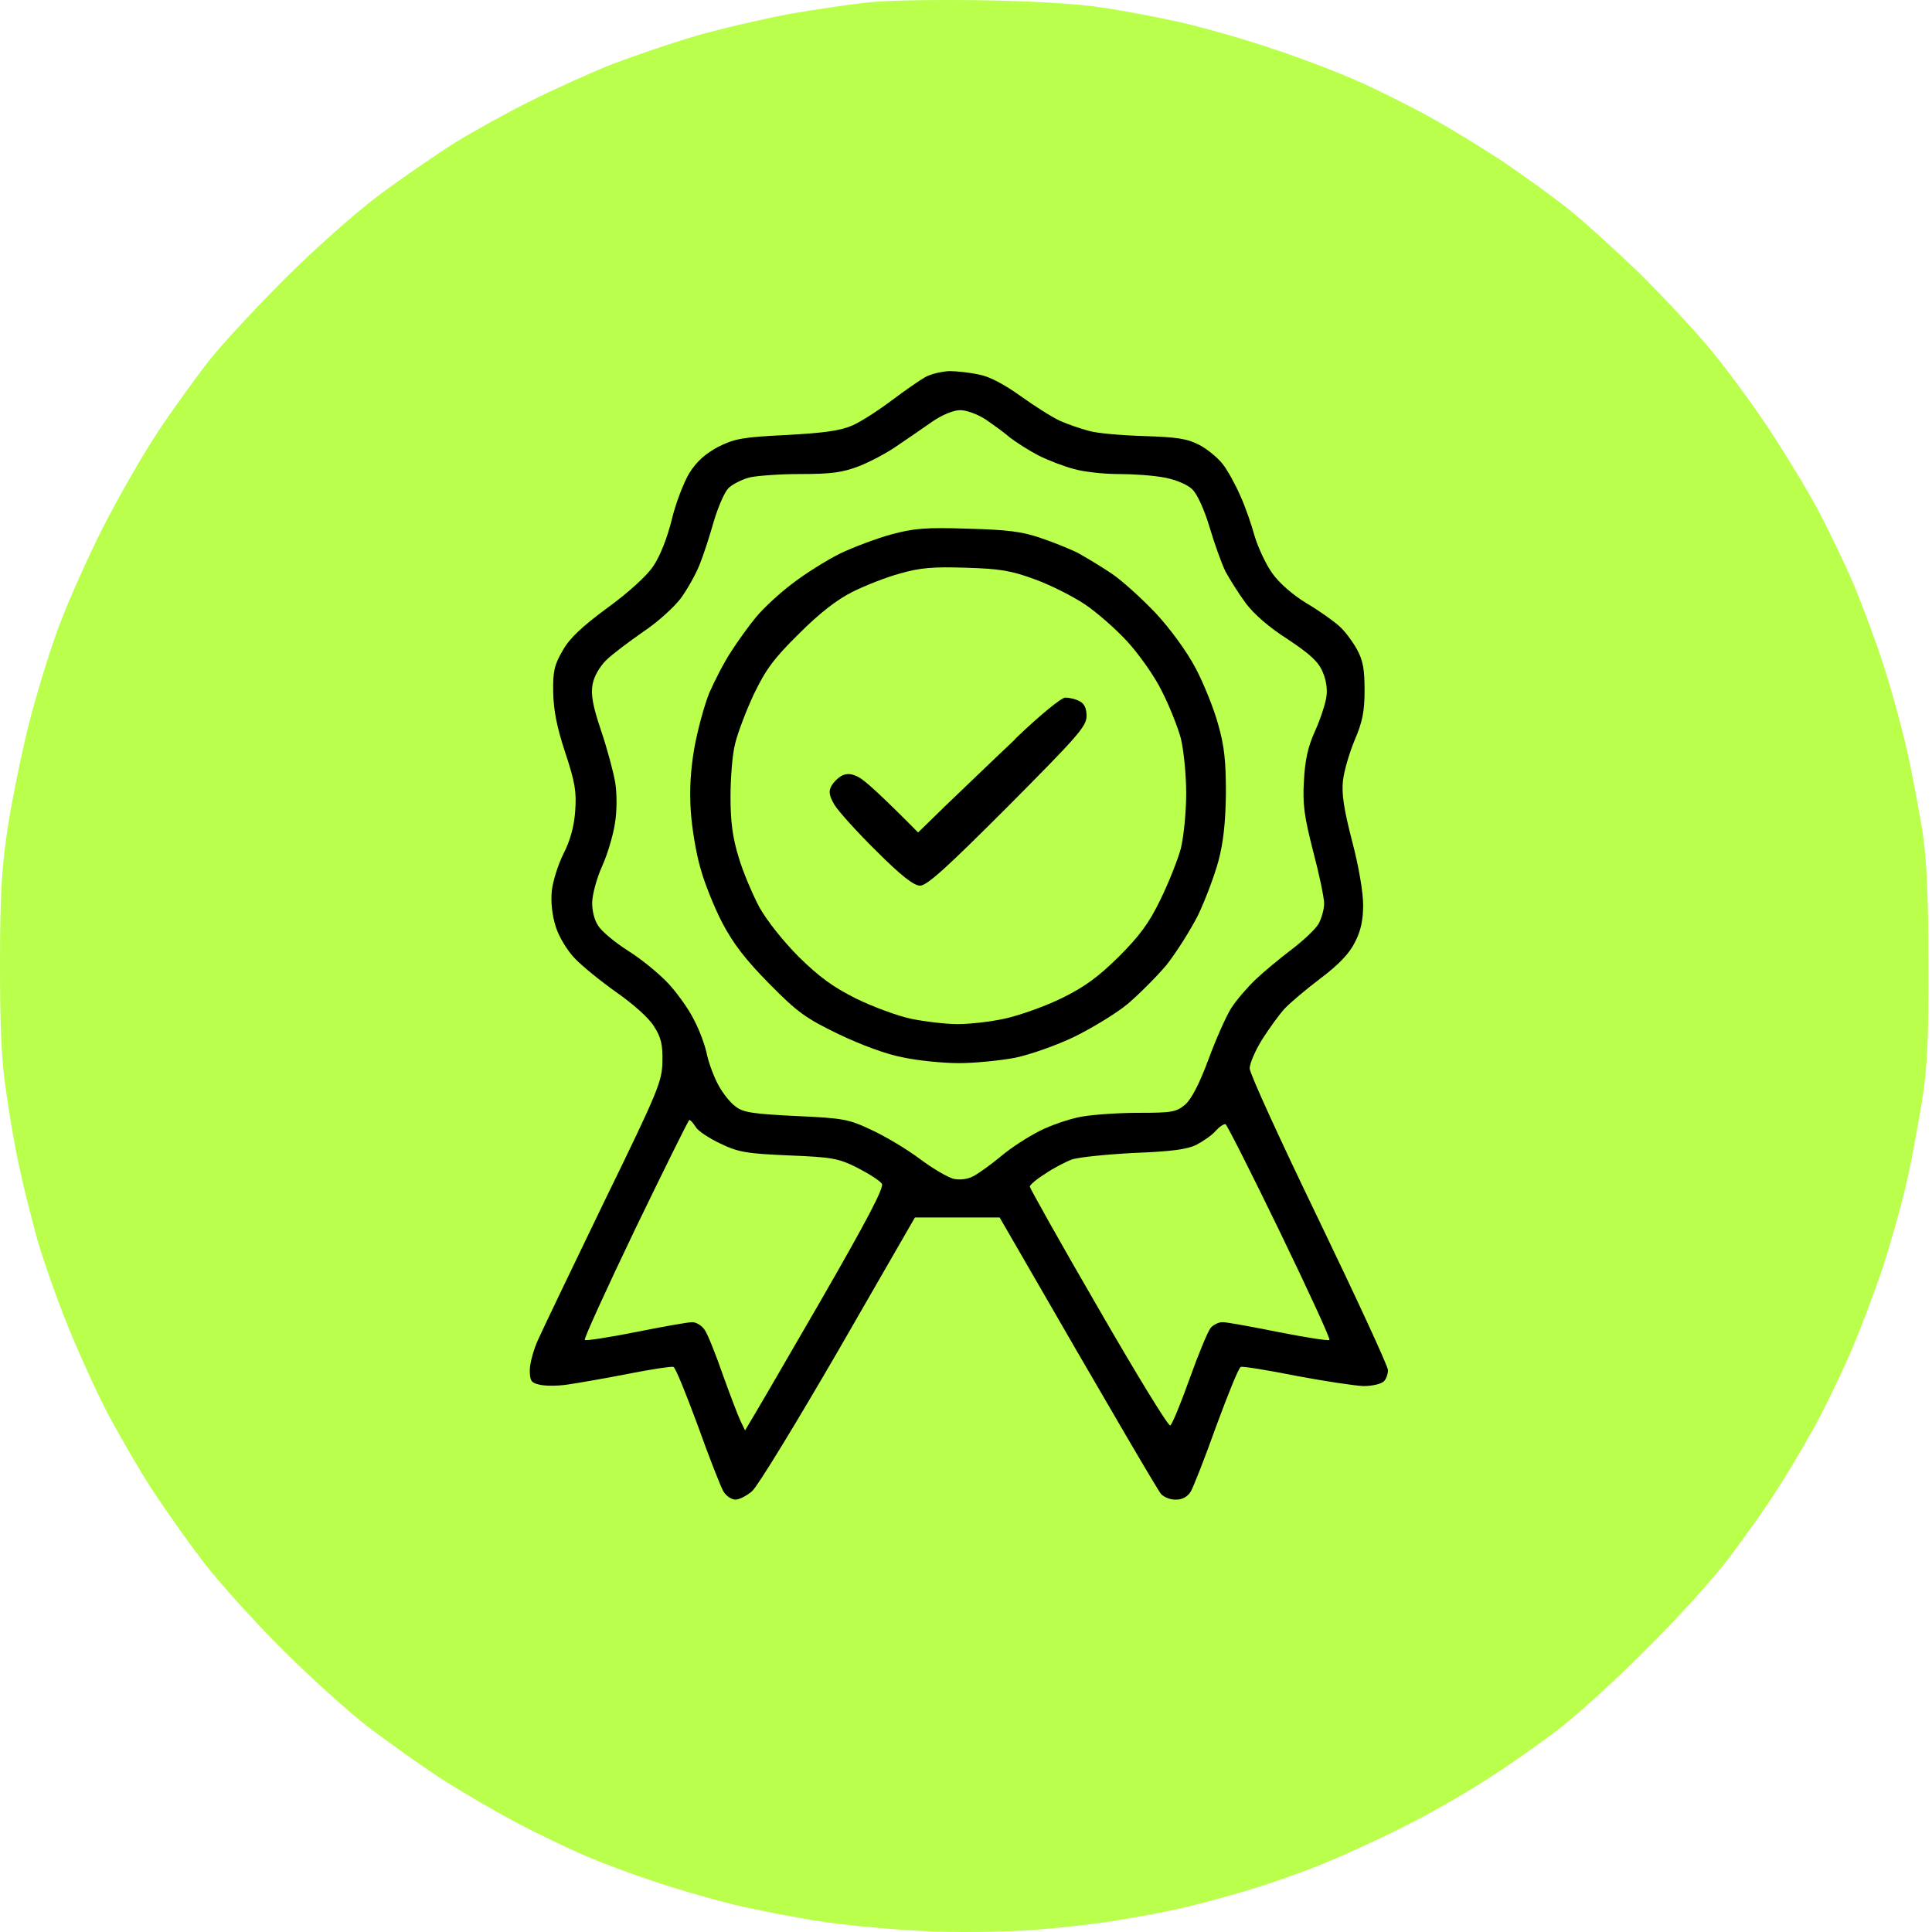
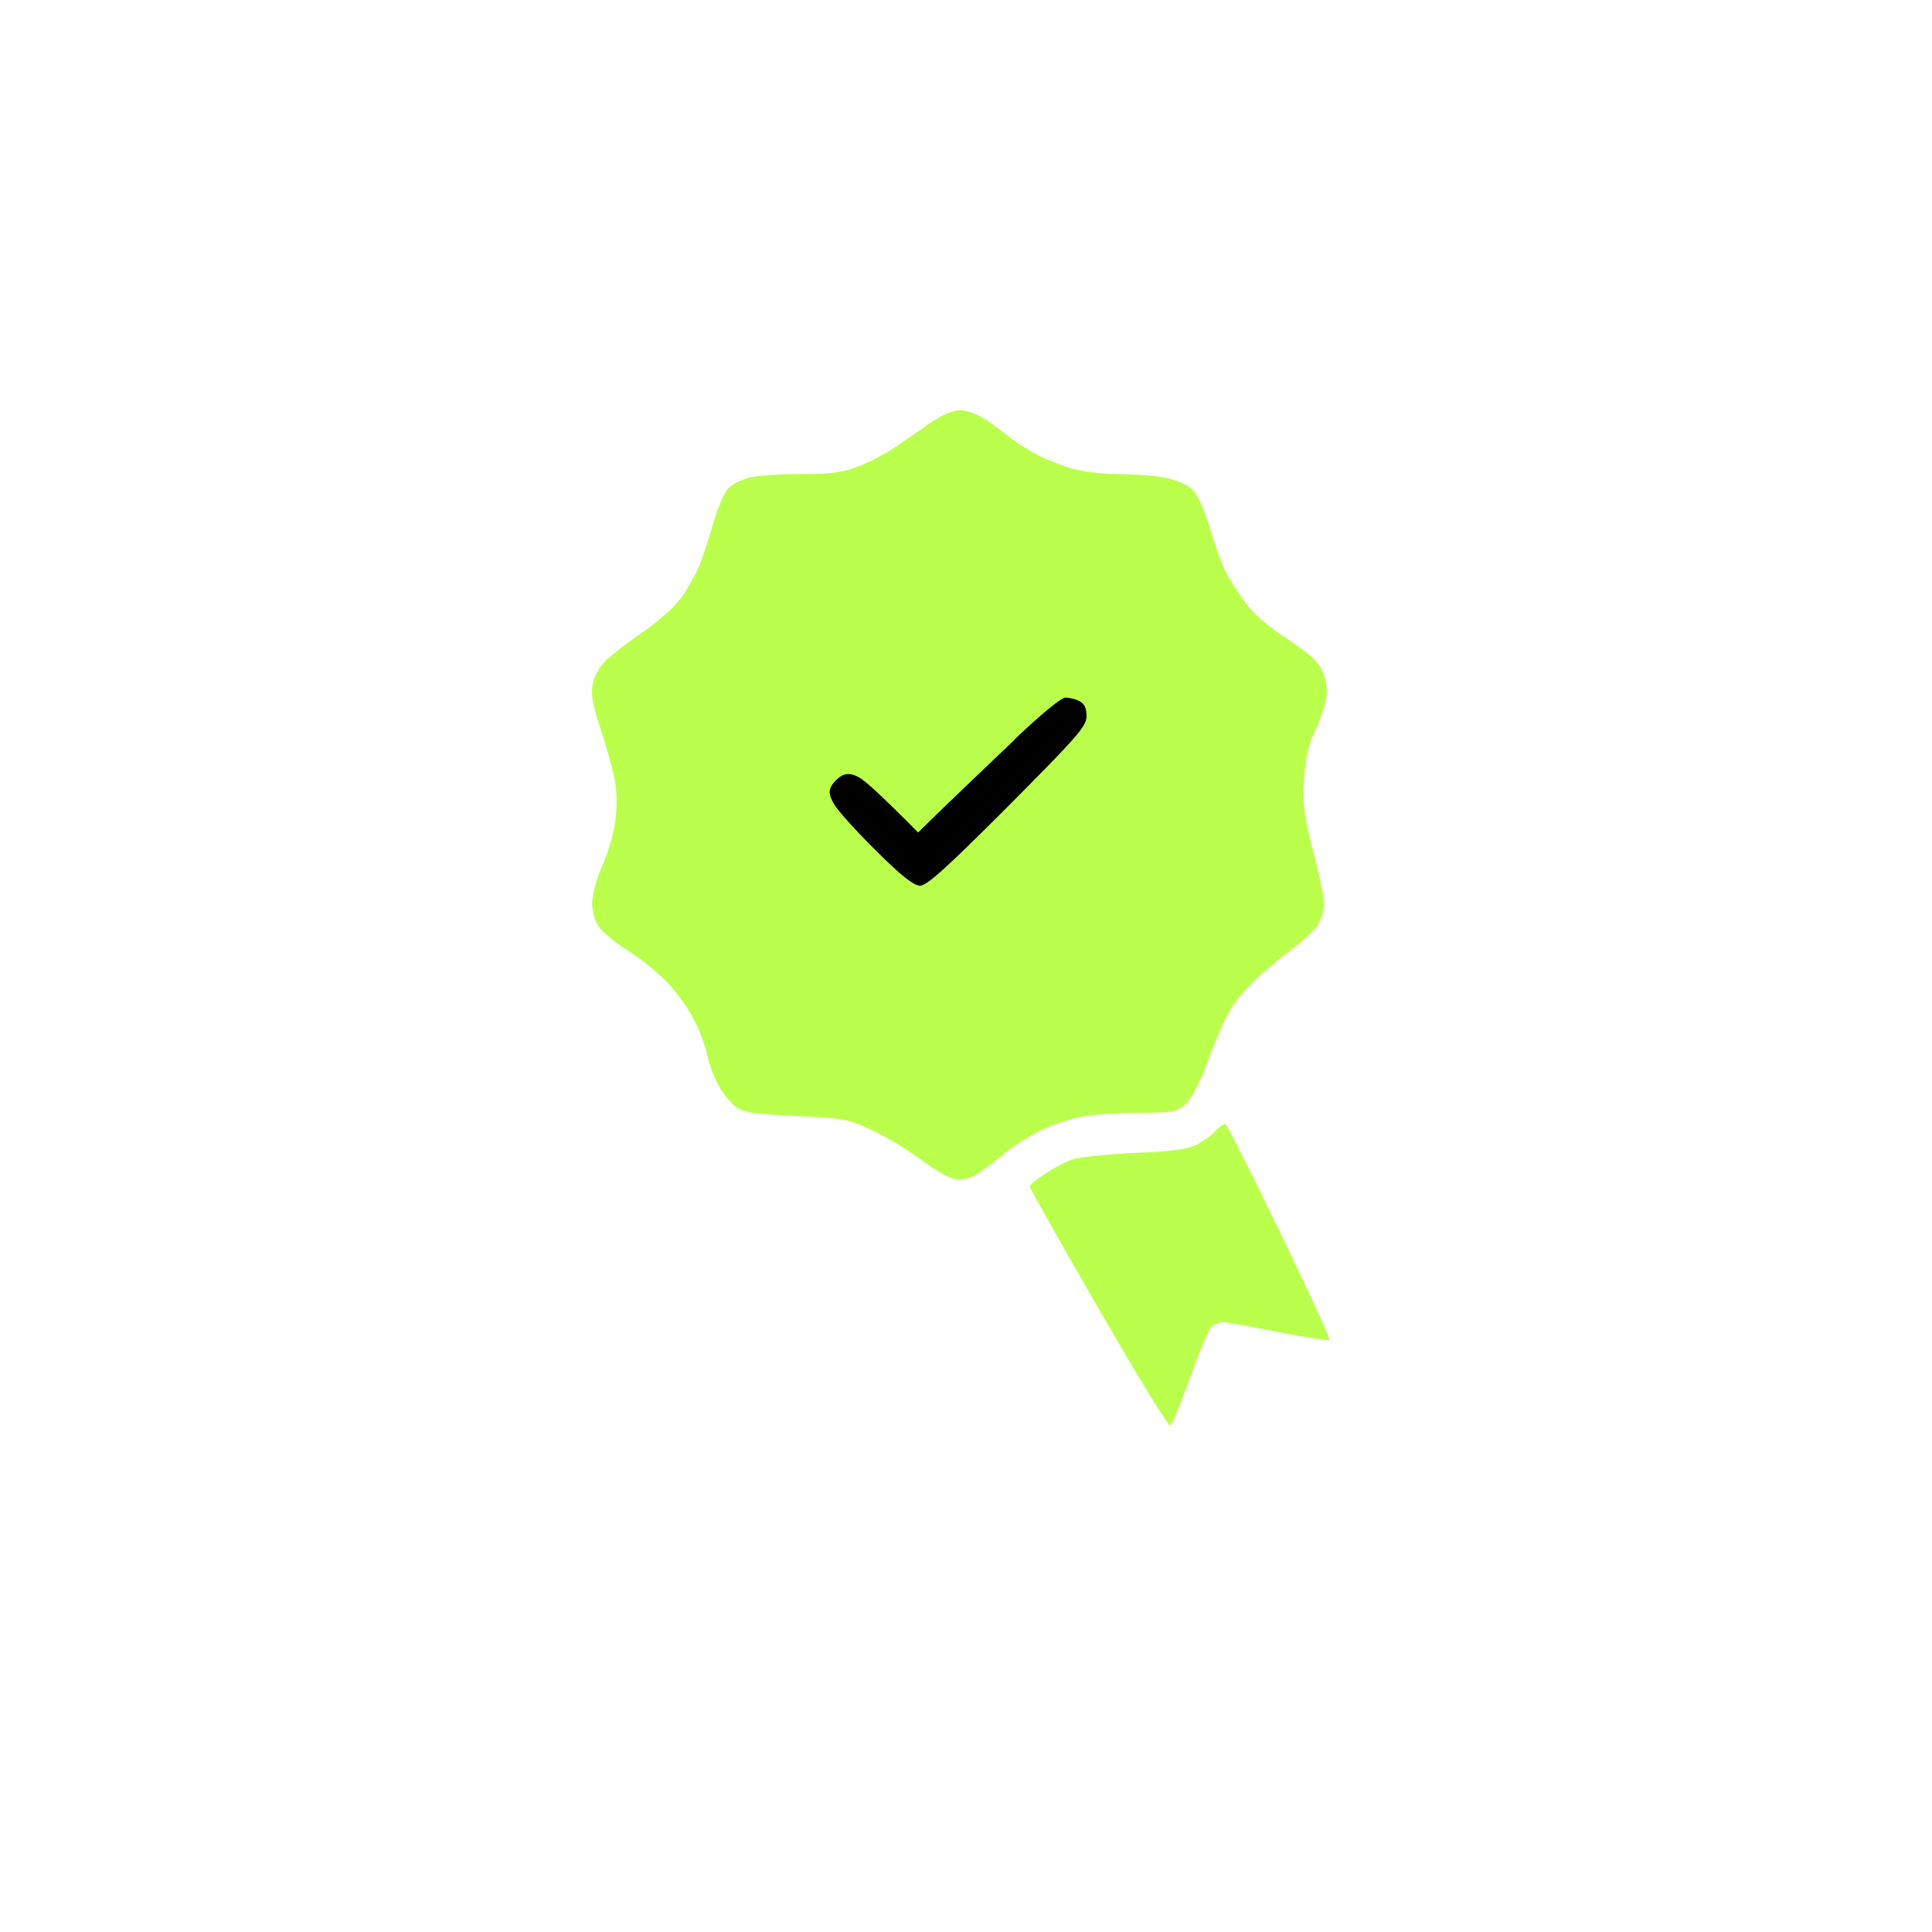
<svg xmlns="http://www.w3.org/2000/svg" width="262" height="262" viewBox="0 0 262 262" fill="none">
-   <path d="M106.952 1.913C110.51 1.287 115.415 0.565 117.772 0.325C120.128 0.036 127.101 -0.06 133.161 0.036C139.797 0.132 146.241 0.517 149.271 0.999C152.06 1.384 156.821 2.298 159.85 2.972C162.88 3.646 168.507 5.234 172.354 6.533C176.201 7.784 181.587 9.854 184.376 11.105C187.165 12.356 191.59 14.57 194.235 16.062C196.88 17.506 201.208 20.201 203.853 21.933C206.498 23.714 210.393 26.553 212.509 28.189C214.625 29.874 218.905 33.772 222.079 36.804C225.204 39.884 229.484 44.456 231.6 46.959C233.716 49.461 237.323 54.322 239.631 57.787C241.94 61.252 245.017 66.305 246.508 69.096C247.999 71.888 250.163 76.411 251.365 79.203C252.52 81.994 254.395 86.951 255.453 90.271C256.511 93.592 257.954 98.79 258.627 101.822C259.3 104.853 260.214 109.714 260.695 112.65C261.272 116.596 261.512 121.216 261.512 130.697C261.56 140.707 261.368 144.653 260.695 148.985C260.214 152.016 259.3 157.021 258.627 160.053C257.954 163.085 256.415 168.523 255.261 172.085C254.058 175.646 251.991 181.084 250.644 184.116C249.297 187.148 247.133 191.624 245.787 193.982C244.488 196.34 242.228 200.142 240.737 202.404C239.295 204.666 236.458 208.66 234.438 211.307C232.466 213.954 227.465 219.488 223.329 223.579C219.241 227.718 213.711 232.723 211.066 234.744C208.421 236.717 203.997 239.845 201.208 241.578C198.418 243.359 193.465 246.198 190.147 247.834C186.829 249.519 181.635 251.877 178.605 253.08C175.576 254.283 170.815 255.919 168.026 256.689C165.237 257.508 161.486 258.518 159.61 258.903C157.735 259.336 154.272 259.962 151.916 260.347C149.559 260.78 144.654 261.358 141.095 261.646C137.152 261.983 131.381 262.079 126.428 261.935C121.956 261.743 115.319 261.165 111.761 260.636C108.202 260.106 102.672 259.048 99.498 258.277C96.324 257.508 91.371 256.064 88.437 255.053C85.504 254.091 81.416 252.551 79.3 251.636C77.184 250.722 72.952 248.701 69.923 247.112C66.893 245.476 62.228 242.781 59.583 241.049C56.938 239.316 52.61 236.236 49.965 234.215C47.32 232.193 42.031 227.429 38.183 223.579C34.336 219.729 29.575 214.435 27.555 211.788C25.536 209.141 22.458 204.81 20.727 202.163C18.995 199.516 16.302 194.848 14.667 191.816C13.08 188.784 10.628 183.346 9.185 179.785C7.742 176.224 5.915 171.026 5.098 168.235C4.328 165.443 3.222 161.112 2.693 158.61C2.116 156.107 1.298 151.439 0.866 148.263C0.192 143.931 0 139.552 0 130.697C0 121.12 0.24 117.655 1.058 112.169C1.635 108.463 2.885 102.303 3.847 98.453C4.809 94.603 6.588 88.779 7.791 85.459C8.993 82.138 11.734 75.978 13.85 71.743C16.014 67.508 19.428 61.541 21.448 58.509C23.468 55.477 26.594 51.145 28.373 48.883C30.152 46.622 34.769 41.665 38.616 37.815C42.608 33.82 48.138 28.911 51.408 26.457C54.582 24.099 59.199 20.923 61.651 19.383C64.056 17.891 68.72 15.292 71.942 13.704C75.212 12.068 80.214 9.806 83.147 8.651C86.081 7.544 91.13 5.811 94.448 4.849C97.766 3.886 103.393 2.587 106.952 1.913Z" fill="#BAFF4B" />
-   <path d="M120.898 54.321C122.629 53.021 124.697 51.577 125.466 51.144C126.236 50.711 127.727 50.374 128.736 50.326C129.698 50.326 131.526 50.519 132.824 50.807C134.267 51.096 136.238 52.155 138.451 53.743C140.326 55.091 142.682 56.583 143.74 57.064C144.798 57.545 146.53 58.123 147.588 58.411C148.646 58.748 152.012 59.037 155.042 59.133C159.61 59.278 160.957 59.47 162.64 60.336C163.746 60.914 165.188 62.117 165.814 62.935C166.487 63.801 167.545 65.726 168.17 67.17C168.843 68.614 169.709 71.116 170.142 72.704C170.623 74.293 171.681 76.555 172.546 77.758C173.46 79.057 175.335 80.693 177.163 81.8C178.894 82.811 180.914 84.255 181.635 84.928C182.405 85.602 183.463 87.046 184.04 88.105C184.857 89.597 185.05 90.848 185.05 93.639C185.05 96.478 184.761 97.922 183.703 100.377C182.982 102.109 182.26 104.564 182.116 105.911C181.924 107.692 182.26 109.809 183.366 114.092C184.28 117.557 184.857 121.023 184.857 122.755C184.857 124.776 184.521 126.316 183.751 127.76C183.03 129.252 181.587 130.792 179.086 132.669C177.115 134.161 174.903 136.038 174.229 136.76C173.508 137.53 172.162 139.406 171.2 140.898C170.238 142.438 169.468 144.219 169.468 144.893C169.468 145.567 173.7 154.807 178.846 165.442C183.992 176.126 188.223 185.27 188.223 185.799C188.223 186.329 187.983 187.051 187.646 187.339C187.31 187.676 186.108 187.965 184.905 187.965C183.655 187.917 179.567 187.291 175.72 186.569C171.873 185.799 168.555 185.27 168.266 185.366C167.978 185.463 166.535 189.072 164.948 193.355C163.409 197.686 161.822 201.681 161.486 202.258C161.053 202.98 160.331 203.365 159.514 203.365C158.744 203.413 157.831 203.028 157.446 202.595C157.061 202.162 151.964 193.548 135.565 165.105H124.072L113.732 183.056C108.01 192.922 102.768 201.536 101.998 202.21C101.277 202.836 100.267 203.365 99.738 203.365C99.209 203.365 98.488 202.884 98.103 202.258C97.767 201.681 96.18 197.686 94.641 193.355C93.054 189.072 91.611 185.463 91.323 185.366C91.034 185.27 88.245 185.703 85.071 186.329C81.897 186.954 78.194 187.58 76.896 187.773C75.549 187.965 73.914 187.965 73.145 187.773C72.039 187.532 71.846 187.243 71.846 185.799C71.846 184.885 72.375 182.96 73 181.613C73.626 180.217 77.665 171.795 81.945 162.94C89.351 147.78 89.784 146.625 89.832 143.93C89.88 141.62 89.639 140.658 88.678 139.166C88.004 138.059 85.84 136.134 83.628 134.594C81.512 133.102 78.963 131.033 77.954 129.974C76.896 128.867 75.79 127.038 75.357 125.643C74.876 124.103 74.683 122.37 74.828 120.83C74.972 119.483 75.693 117.221 76.415 115.777C77.328 113.996 77.857 112.071 78.002 110.002C78.194 107.355 78.002 106.152 76.655 102.061C75.501 98.596 75.068 96.286 75.02 93.88C74.972 91.04 75.164 90.174 76.319 88.201C77.232 86.565 78.915 84.977 82.378 82.426C85.167 80.405 87.716 78.095 88.581 76.795C89.495 75.448 90.457 73.041 91.082 70.539C91.611 68.277 92.717 65.438 93.487 64.138C94.545 62.502 95.651 61.539 97.43 60.577C99.69 59.47 100.748 59.278 106.711 58.989C111.857 58.7 113.973 58.411 115.608 57.689C116.81 57.16 119.167 55.62 120.898 54.321Z" fill="black" />
  <path d="M121.619 60.482C122.966 59.567 125.082 58.124 126.38 57.209C127.775 56.247 129.313 55.621 130.227 55.621C131.045 55.621 132.535 56.151 133.642 56.872C134.699 57.594 136.238 58.701 137.008 59.375C137.825 60.001 139.557 61.107 140.855 61.781C142.201 62.455 144.366 63.273 145.664 63.61C147.01 63.995 149.703 64.284 151.675 64.284C153.647 64.284 156.484 64.476 157.927 64.765C159.466 65.054 161.053 65.727 161.678 66.353C162.351 66.979 163.313 69.096 164.034 71.502C164.708 73.764 165.669 76.459 166.198 77.518C166.775 78.577 167.978 80.502 168.939 81.801C170.045 83.293 172.161 85.122 174.662 86.71C177.692 88.731 178.798 89.742 179.375 91.138C179.856 92.245 180.048 93.544 179.856 94.603C179.712 95.517 179.038 97.587 178.317 99.175C177.355 101.292 176.97 103.121 176.826 105.912C176.634 109.089 176.874 110.725 178.076 115.441C178.894 118.521 179.567 121.746 179.567 122.516C179.567 123.286 179.231 124.537 178.798 125.307C178.365 126.029 176.73 127.569 175.143 128.772C173.556 129.975 171.344 131.804 170.238 132.863C169.132 133.921 167.641 135.654 166.968 136.713C166.294 137.771 164.9 140.899 163.89 143.643C162.64 147.011 161.582 149.033 160.716 149.803C159.514 150.813 158.889 150.91 154.464 150.91C151.723 150.91 148.213 151.15 146.626 151.439C145.039 151.728 142.49 152.594 140.999 153.364C139.46 154.134 137.056 155.674 135.709 156.829C134.315 157.984 132.632 159.187 131.958 159.524C131.237 159.909 130.179 160.053 129.313 159.861C128.544 159.668 126.476 158.465 124.745 157.166C123.014 155.866 120.128 154.134 118.253 153.268C115.127 151.776 114.406 151.631 107.913 151.343C102.095 151.054 100.748 150.861 99.738 150.043C99.065 149.562 98.055 148.311 97.478 147.252C96.901 146.241 96.18 144.365 95.891 143.113C95.651 141.814 94.833 139.648 94.112 138.301C93.438 136.905 91.852 134.691 90.649 133.392C89.447 132.093 86.994 130.071 85.215 128.964C83.388 127.809 81.56 126.269 81.127 125.547C80.599 124.777 80.262 123.43 80.31 122.275C80.358 121.216 80.935 119.05 81.656 117.462C82.378 115.874 83.147 113.275 83.388 111.687C83.676 109.955 83.676 107.741 83.436 106.153C83.195 104.709 82.33 101.485 81.512 99.078C80.358 95.662 80.118 94.17 80.358 92.822C80.55 91.715 81.32 90.416 82.185 89.55C83.003 88.731 85.263 87.047 87.187 85.7C89.158 84.4 91.419 82.331 92.332 81.128C93.198 79.924 94.352 77.903 94.881 76.556C95.41 75.256 96.276 72.561 96.805 70.684C97.382 68.759 98.247 66.738 98.776 66.209C99.305 65.679 100.556 65.054 101.566 64.765C102.527 64.524 105.653 64.284 108.539 64.284C112.674 64.284 114.213 64.091 116.473 63.225C117.964 62.647 120.321 61.396 121.619 60.482Z" fill="#BAFF4B" />
-   <path d="M79.3 181.71C79.156 181.566 82.234 174.828 86.129 166.695C90.072 158.562 93.342 151.92 93.487 151.872C93.631 151.872 94.016 152.305 94.352 152.835C94.641 153.364 96.18 154.375 97.718 155.096C100.123 156.252 101.277 156.444 106.952 156.685C112.867 156.925 113.684 157.07 116.281 158.369C117.868 159.187 119.359 160.15 119.599 160.535C119.888 161.064 117.628 165.395 111.28 176.416C106.471 184.742 102.191 192.105 101.037 193.982L100.46 192.779C100.123 192.105 99.065 189.314 98.055 186.522C97.093 183.731 95.987 180.988 95.603 180.41C95.218 179.785 94.448 179.304 93.871 179.304C93.246 179.304 89.784 179.929 86.177 180.651C82.522 181.373 79.444 181.854 79.3 181.71Z" fill="#BAFF4B" />
  <path d="M162.255 155.241C163.169 154.76 164.371 153.941 164.852 153.364C165.381 152.786 165.958 152.401 166.198 152.45C166.391 152.546 169.709 159.091 173.556 167.032C177.403 174.972 180.433 181.566 180.289 181.71C180.144 181.854 177.067 181.373 173.412 180.651C169.805 179.929 166.391 179.304 165.862 179.304C165.333 179.255 164.563 179.64 164.179 180.074C163.794 180.555 162.495 183.683 161.293 187.052C160.091 190.421 158.937 193.212 158.696 193.308C158.408 193.404 154.032 186.234 148.934 177.379C143.788 168.523 139.653 161.112 139.653 160.92C139.653 160.679 140.566 159.909 141.721 159.187C142.827 158.417 144.51 157.551 145.424 157.214C146.337 156.925 150.136 156.54 153.839 156.348C158.841 156.155 161.005 155.866 162.255 155.241Z" fill="#BAFF4B" />
-   <path d="M113.925 75.064C115.752 74.198 118.926 72.995 120.898 72.465C123.927 71.647 125.563 71.503 131.237 71.695C136.575 71.84 138.595 72.08 141.096 72.946C142.827 73.524 145.087 74.438 146.145 74.968C147.203 75.545 149.271 76.796 150.714 77.759C152.156 78.721 154.849 81.176 156.725 83.149C158.696 85.266 160.909 88.298 162.111 90.56C163.217 92.63 164.611 96.095 165.189 98.212C166.054 101.244 166.247 103.265 166.247 107.597C166.198 111.447 165.91 114.238 165.237 116.741C164.708 118.714 163.457 122.034 162.447 124.152C161.389 126.221 159.466 129.253 158.167 130.889C156.821 132.478 154.416 134.884 152.878 136.183C151.291 137.483 148.02 139.456 145.664 140.611C143.26 141.766 139.701 143.017 137.633 143.45C135.565 143.835 132.151 144.172 130.035 144.172C127.919 144.172 124.505 143.835 122.485 143.402C120.176 142.969 116.81 141.718 113.684 140.226C109.212 138.06 108.106 137.242 104.307 133.392C101.133 130.168 99.45 128.002 97.959 125.163C96.853 123.045 95.506 119.676 94.977 117.703C94.4 115.73 93.823 112.265 93.679 110.003C93.487 107.212 93.631 104.517 94.16 101.437C94.593 99.03 95.506 95.662 96.18 93.977C96.901 92.341 98.199 89.79 99.161 88.347C100.075 86.903 101.614 84.785 102.576 83.63C103.537 82.475 105.701 80.454 107.433 79.155C109.164 77.807 112.097 75.978 113.925 75.064Z" fill="black" />
  <path d="M115.608 80.262C117.339 79.395 120.273 78.24 122.1 77.759C124.793 76.989 126.572 76.845 130.997 76.989C135.661 77.134 137.104 77.374 140.374 78.577C142.49 79.347 145.52 80.887 147.107 81.946C148.694 83.005 151.29 85.267 152.877 86.999C154.464 88.732 156.58 91.716 157.542 93.689C158.552 95.662 159.706 98.549 160.139 100.138C160.524 101.774 160.86 104.998 160.86 107.597C160.86 110.196 160.524 113.42 160.139 115.056C159.706 116.645 158.456 119.773 157.35 122.035C155.811 125.211 154.512 126.943 151.723 129.735C148.886 132.526 147.107 133.825 143.981 135.365C141.721 136.472 138.306 137.675 136.383 138.109C134.507 138.542 131.574 138.879 129.89 138.879C128.255 138.879 125.418 138.542 123.543 138.157C121.715 137.772 118.349 136.52 116.089 135.414C113.011 133.874 111.135 132.526 108.346 129.783C106.23 127.665 103.97 124.826 102.96 122.997C102.047 121.265 100.748 118.233 100.171 116.26C99.353 113.613 99.065 111.447 99.065 108.078C99.065 105.576 99.305 102.303 99.69 100.859C100.027 99.416 101.181 96.384 102.239 94.122C103.874 90.753 104.932 89.309 108.346 85.941C111.135 83.149 113.492 81.32 115.608 80.262Z" fill="#BAFF4B" />
  <path d="M128.111 109.376C130.083 107.499 134.363 103.36 137.633 100.28V100.232C141.047 96.96 143.933 94.602 144.462 94.602C144.991 94.602 145.856 94.794 146.385 95.083C147.059 95.42 147.347 96.045 147.347 97.104C147.347 98.5 146.145 99.847 136.623 109.424C128.304 117.75 125.707 120.108 124.745 120.108C123.879 120.06 122.196 118.761 118.83 115.392C116.233 112.841 113.684 110.002 113.155 109.135C112.482 107.98 112.338 107.355 112.723 106.633C113.011 106.104 113.636 105.478 114.165 105.189C114.838 104.852 115.512 104.9 116.425 105.382C117.195 105.767 119.263 107.595 124.505 112.889L128.111 109.376Z" fill="black" />
</svg>